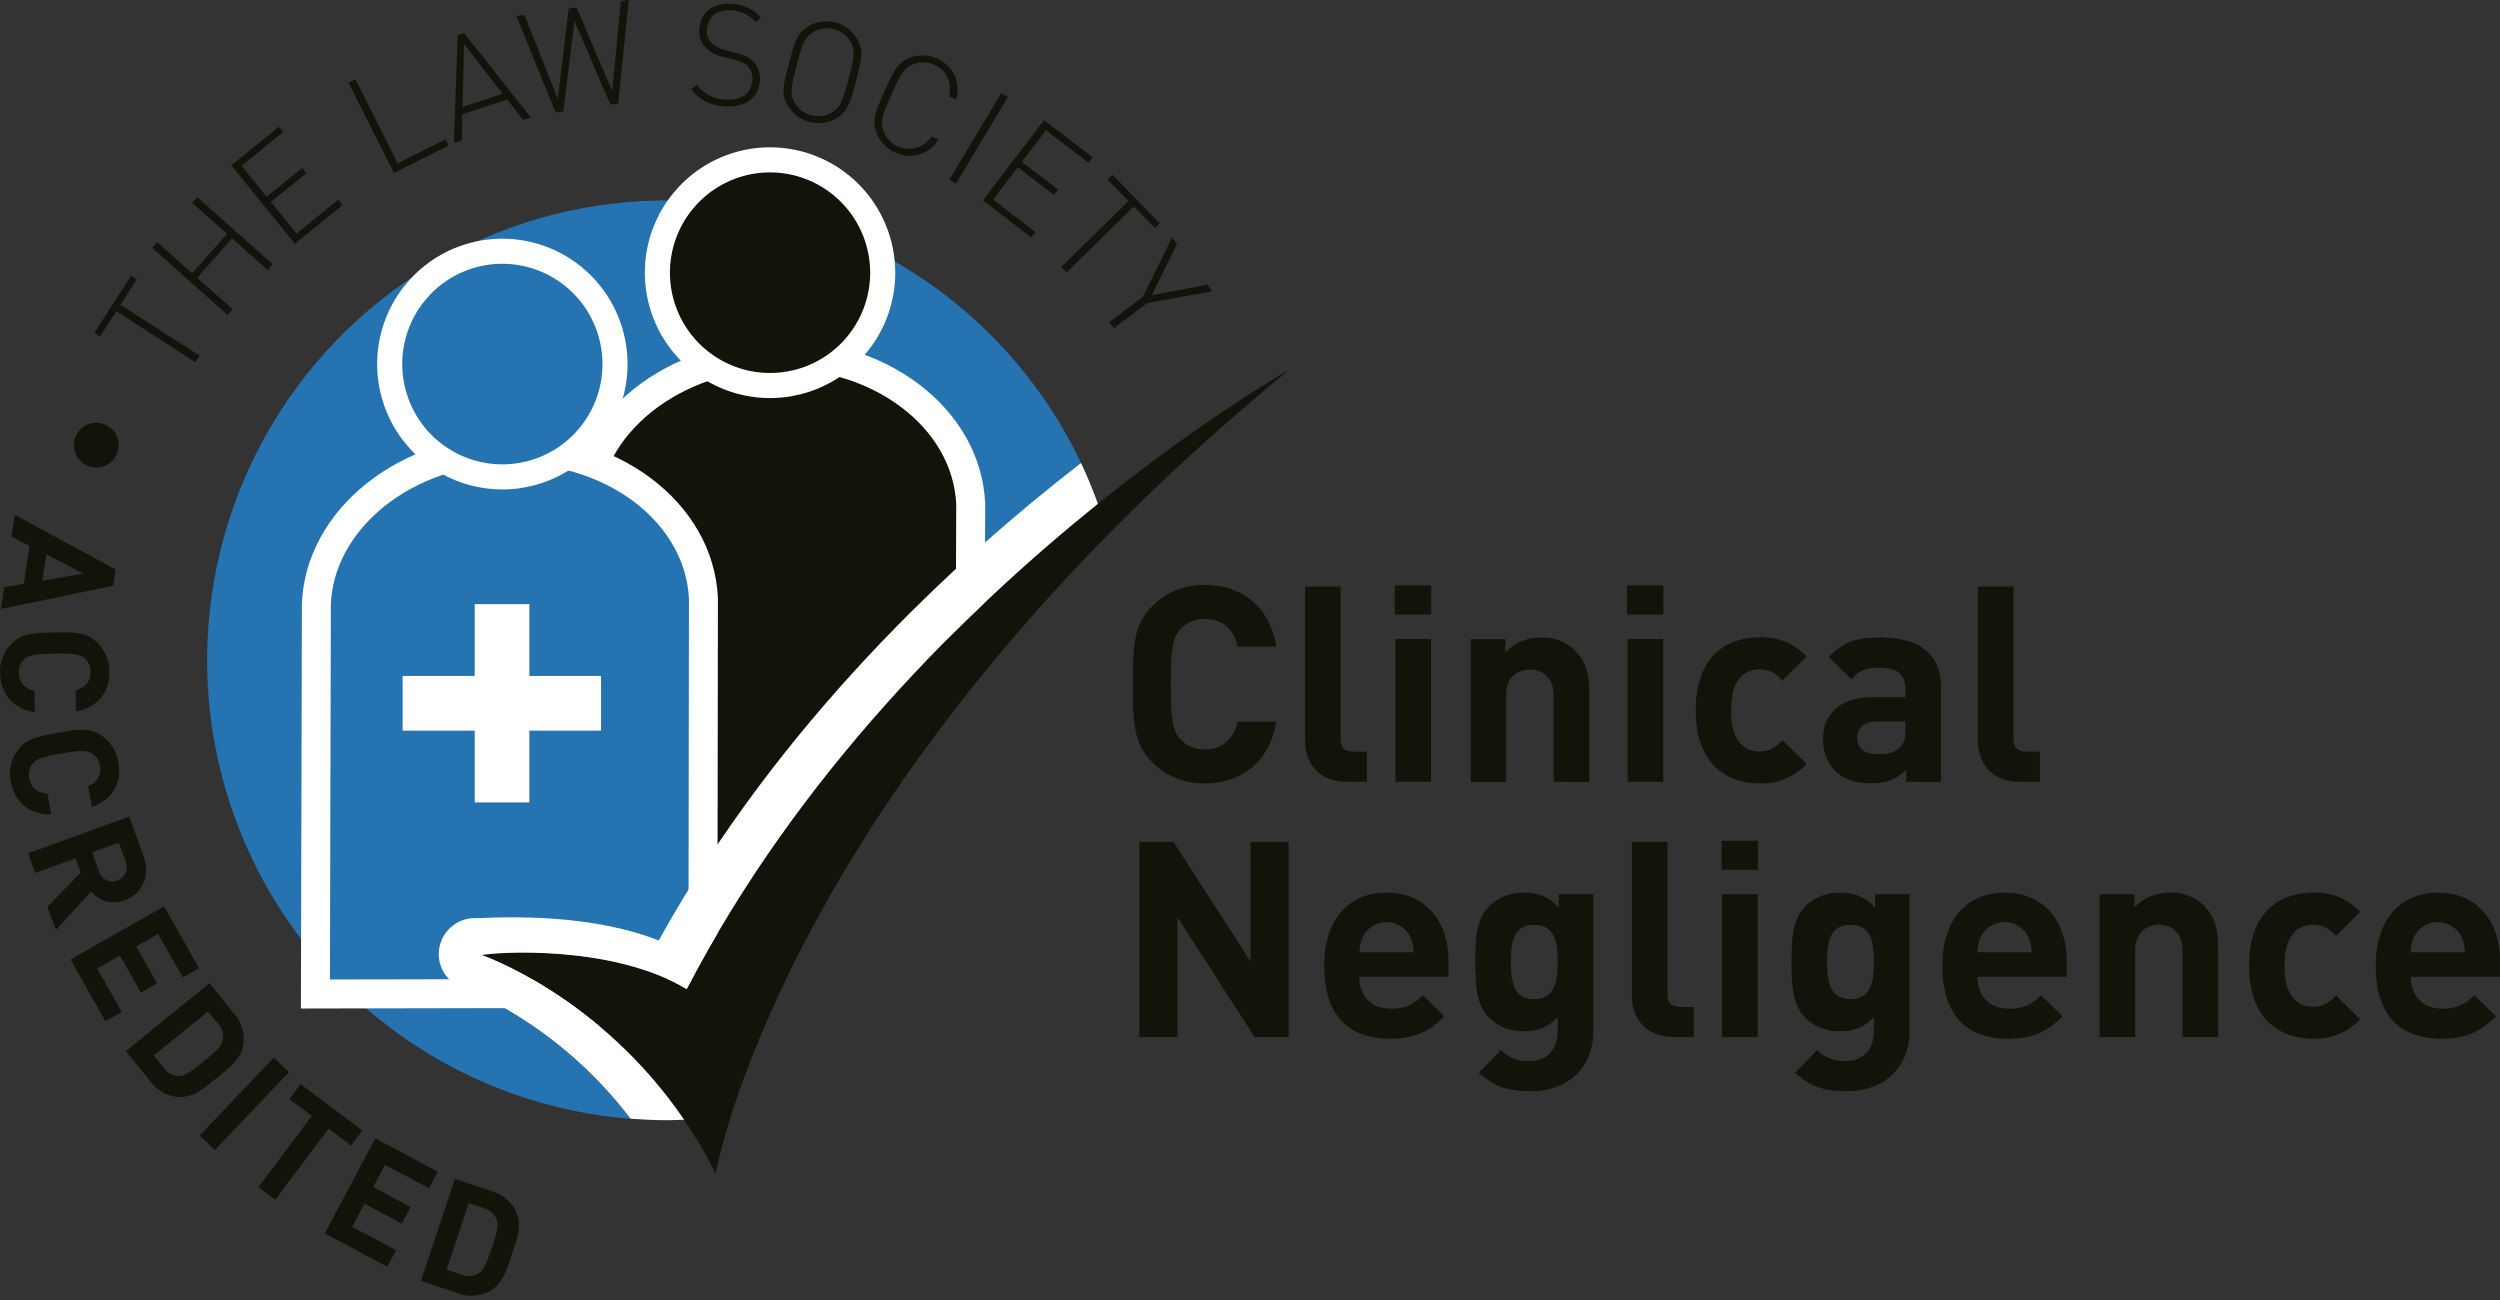
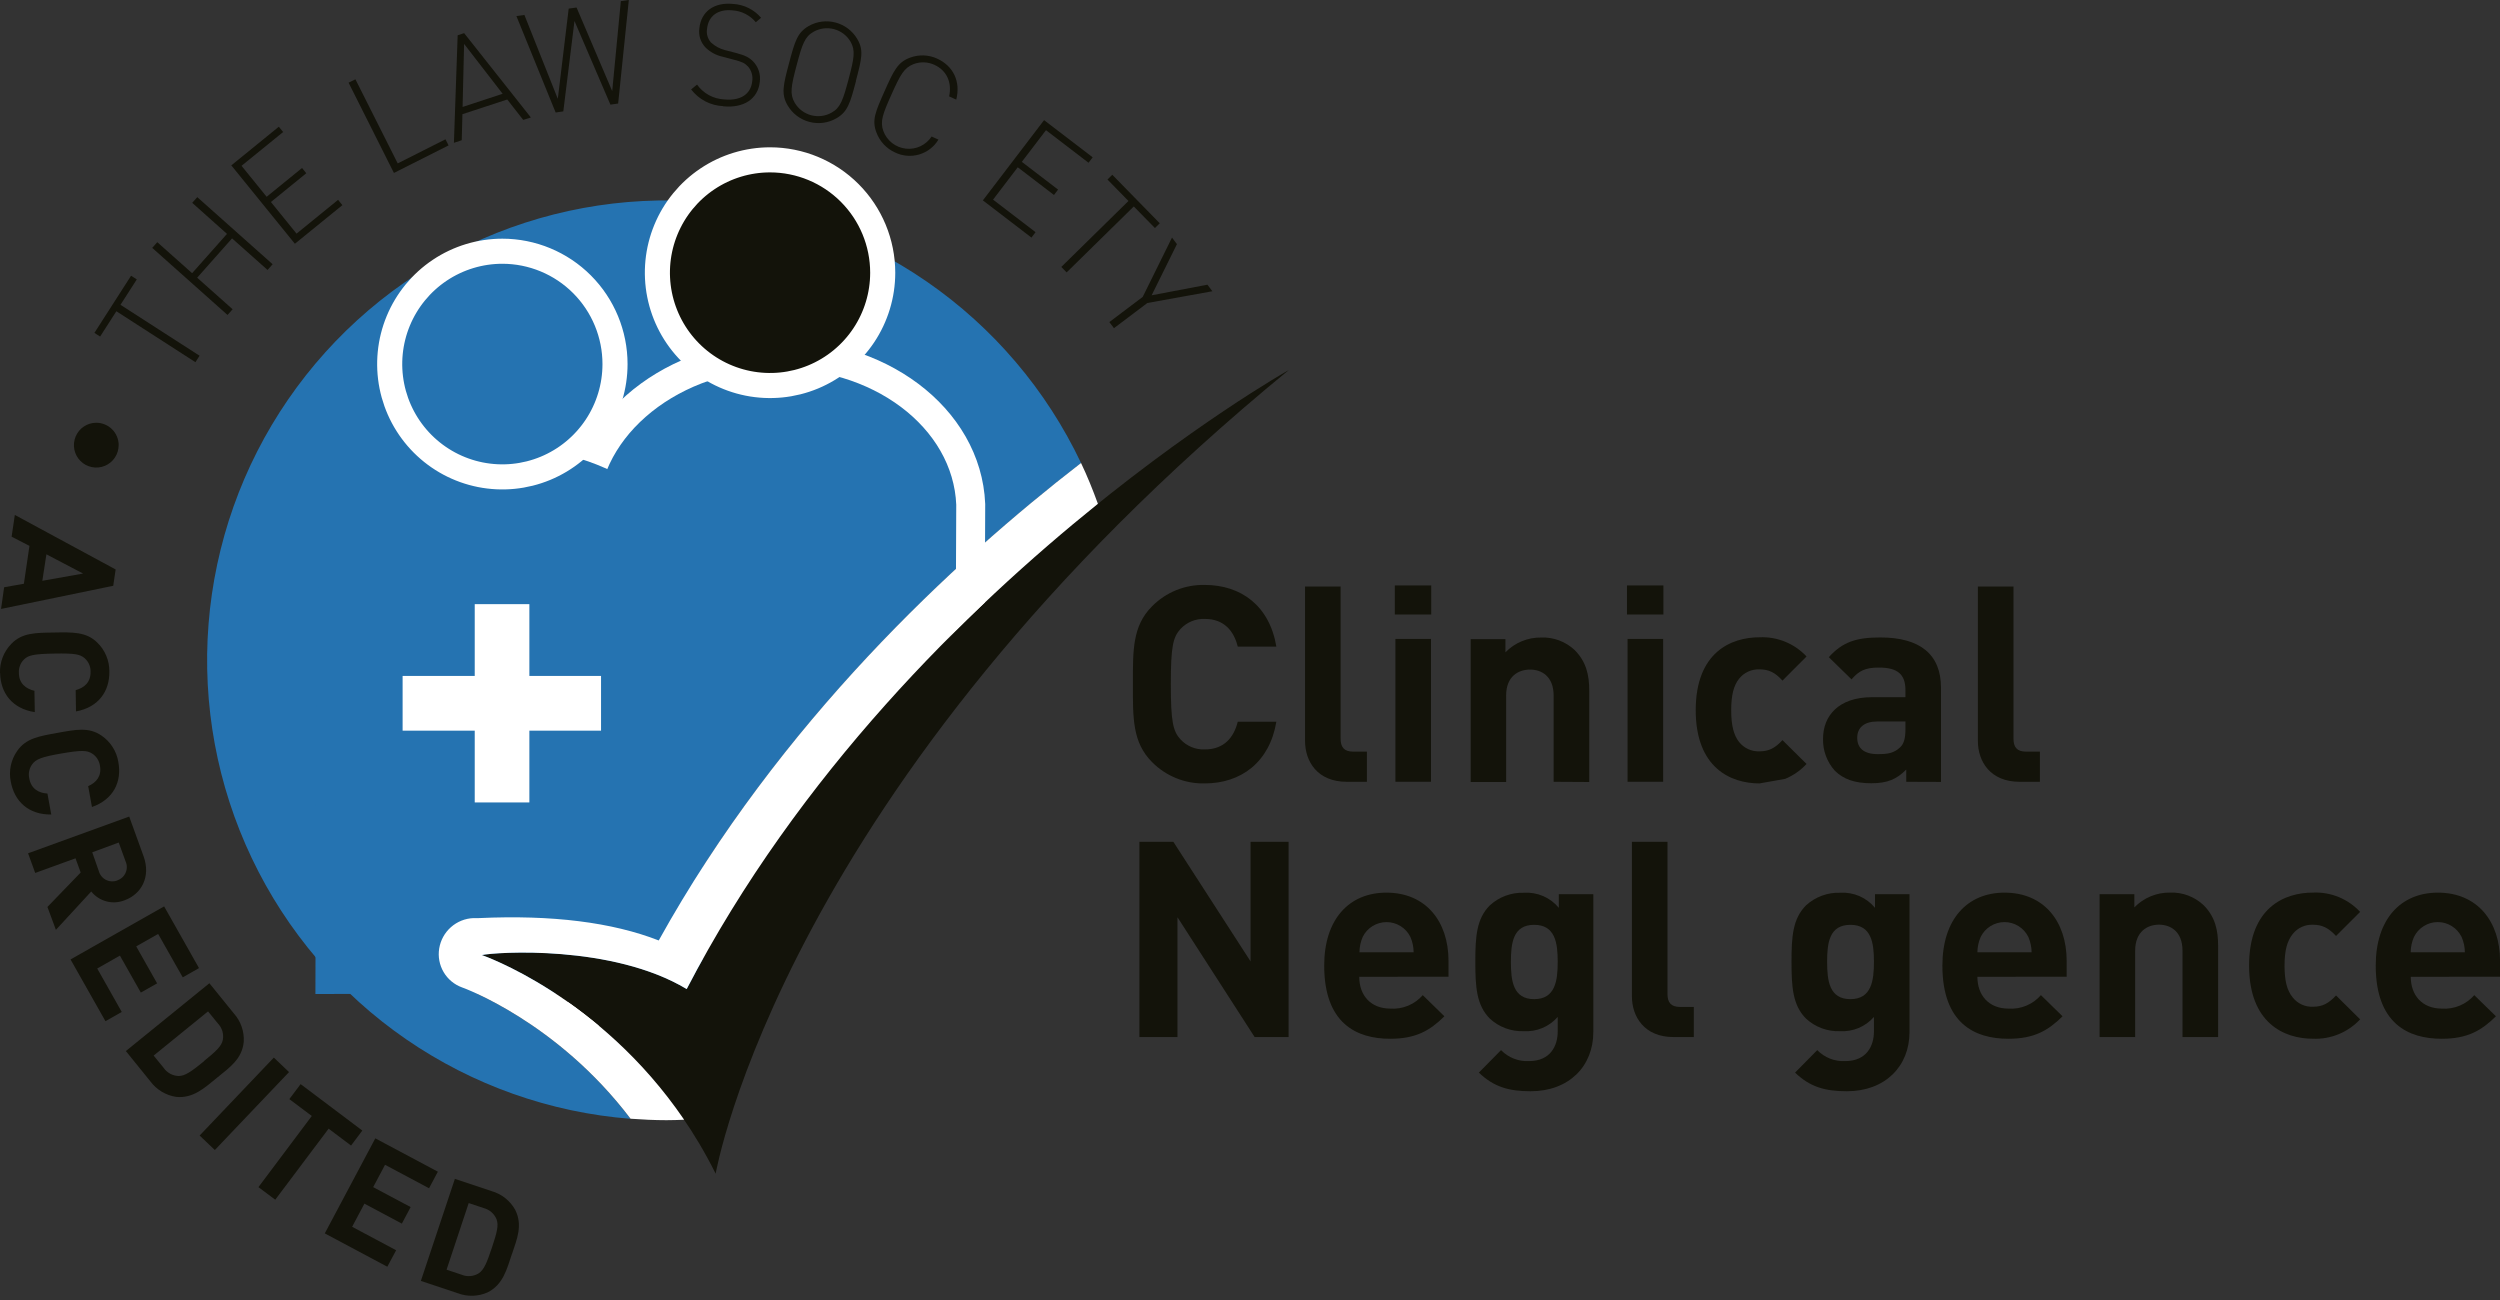
<svg xmlns="http://www.w3.org/2000/svg" width="600" height="312" viewBox="0 0 600 312" fill="none">
  <rect x="0" y="0" width="600" height="312" fill="#333333" stroke="none" />
  <g clip-path="url(#clip0_222_489)">
    <path d="M28.476 106.837C28.476 107.901 28.161 108.941 27.571 109.825C26.98 110.71 26.142 111.399 25.16 111.806C24.178 112.212 23.098 112.318 22.057 112.11C21.015 111.902 20.058 111.389 19.308 110.636C18.558 109.883 18.047 108.924 17.841 107.88C17.635 106.836 17.743 105.755 18.151 104.772C18.558 103.79 19.248 102.951 20.132 102.361C21.016 101.771 22.055 101.458 23.117 101.46C24.541 101.462 25.905 102.03 26.911 103.037C27.917 104.045 28.483 105.412 28.486 106.837" fill="#13130A" />
    <path d="M28.916 73.154L47.898 85.377L46.9 86.925L27.929 74.701L24.027 80.774L22.658 79.892L31.459 66.171L32.828 67.062L28.916 73.154Z" fill="#13130A" />
    <path d="M64.209 64.79L55.691 57.209L47.321 66.65L55.828 74.222L54.606 75.593L36.534 59.491L37.747 58.12L46.108 65.563L54.479 56.131L46.128 48.678L47.35 47.316L65.431 63.418L64.209 64.79Z" fill="#13130A" />
    <path d="M70.771 58.502L55.515 39.687L66.918 30.411L67.954 31.685L57.97 39.794L63.994 47.228L72.492 40.313L73.509 41.577L65.021 48.482L71.171 56.073L81.136 47.963L82.173 49.236L70.771 58.502Z" fill="#13130A" />
    <path d="M94.543 41.509L83.659 19.843L85.302 19.03L95.453 39.217L106.914 33.428L107.657 34.897L94.543 41.509Z" fill="#13130A" />
    <path d="M127.411 28.198L111.393 7.953L109.838 8.462L108.938 34.28L110.816 33.653L110.982 27.404L121.739 23.878L125.572 28.776L127.411 28.198ZM120.634 22.507L111.021 25.671L111.383 10.539L120.634 22.507Z" fill="#13130A" />
    <path d="M148.357 24.848L146.499 25.113L137.874 5.034L135.195 26.729L133.356 27.003L123.939 3.859L125.856 3.585L133.874 23.722L136.485 2.067L138.373 1.802L146.929 21.861L149.003 0.274L150.919 0L148.357 24.848Z" fill="#13130A" />
    <path d="M173.558 25.475C172.061 25.41 170.597 25.016 169.269 24.322C167.941 23.628 166.781 22.651 165.871 21.459L167.289 20.304C168.039 21.355 169.018 22.221 170.151 22.837C171.285 23.453 172.543 23.802 173.831 23.859C177.616 24.251 180.207 22.664 180.53 19.51C180.631 18.888 180.595 18.252 180.426 17.645C180.257 17.038 179.959 16.474 179.552 15.994C178.75 15.152 178.134 14.848 176.208 14.349L173.44 13.614C171.891 13.282 170.468 12.518 169.333 11.41C168.749 10.803 168.311 10.07 168.053 9.267C167.796 8.464 167.725 7.612 167.847 6.778C168.267 2.752 171.406 0.47 176.002 0.95C177.278 1.026 178.526 1.36 179.67 1.93C180.814 2.501 181.832 3.297 182.662 4.27L181.4 5.338C180.709 4.503 179.854 3.82 178.889 3.33C177.923 2.839 176.868 2.553 175.787 2.488C172.296 2.135 170.008 3.849 169.695 6.895C169.592 7.476 169.621 8.073 169.78 8.641C169.939 9.209 170.224 9.734 170.614 10.176C171.583 11.077 172.764 11.717 174.047 12.037L176.618 12.703C178.838 13.281 179.816 13.8 180.745 14.74C181.366 15.381 181.834 16.155 182.112 17.003C182.39 17.852 182.471 18.753 182.349 19.638C181.938 23.702 178.564 25.994 173.548 25.514" fill="#13130A" />
    <path d="M205.398 19.452C206.806 14.153 207.354 12.076 205.75 9.364C204.601 7.411 202.73 5.991 200.543 5.41C198.356 4.828 196.028 5.133 194.064 6.259C191.355 7.836 190.769 9.902 189.36 15.201C187.952 20.5 187.453 22.576 189.018 25.279C190.167 27.245 192.047 28.675 194.246 29.257C196.445 29.838 198.784 29.525 200.753 28.384C203.452 26.817 204.039 24.75 205.437 19.452H205.398ZM203.667 18.982C202.327 24.016 201.711 25.838 199.599 27.023C198.106 27.871 196.341 28.099 194.683 27.658C193.024 27.216 191.605 26.141 190.729 24.662C189.507 22.547 189.849 20.744 191.189 15.671C192.529 10.598 193.145 8.815 195.247 7.63C196.739 6.783 198.503 6.555 200.16 6.995C201.818 7.434 203.238 8.506 204.117 9.981C205.349 12.106 204.997 13.947 203.667 18.982" fill="#13130A" />
    <path d="M214.786 36.582C213.765 36.116 212.846 35.452 212.082 34.628C211.318 33.804 210.725 32.837 210.336 31.783C209.222 28.844 210.072 26.885 212.292 21.89C214.512 16.895 215.451 14.956 218.375 13.849C219.424 13.45 220.541 13.263 221.663 13.3C222.784 13.337 223.887 13.597 224.907 14.065C228.819 15.847 230.589 19.579 229.503 23.908L227.792 23.134C228.516 19.804 227.215 16.895 224.242 15.553C223.469 15.196 222.632 14.996 221.781 14.966C220.93 14.935 220.081 15.075 219.284 15.377C216.996 16.249 216.096 17.894 213.964 22.654C211.833 27.414 211.177 29.158 212.009 31.469C212.432 32.601 213.16 33.593 214.112 34.335C215.064 35.077 216.203 35.541 217.402 35.675C218.601 35.809 219.813 35.608 220.905 35.093C221.997 34.579 222.925 33.772 223.587 32.762L225.23 33.506C224.187 35.232 222.536 36.505 220.604 37.074C218.671 37.643 216.596 37.468 214.786 36.582" fill="#13130A" />
-     <path d="M240.319 22.347L227.861 43.13L229.428 44.072L241.887 23.289L240.319 22.347Z" fill="#13130A" />
    <path d="M235.889 48.09L250.577 28.834L262.243 37.757L261.246 39.06L251.037 31.244L245.238 38.844L253.941 45.505L252.953 46.797L244.26 40.147L238.334 47.914L248.533 55.72L247.545 57.023L235.889 48.09Z" fill="#13130A" />
    <path d="M272.11 49.55L255.994 65.377L254.713 64.065L270.829 48.237L265.793 43.085L266.947 41.94L278.339 53.585L277.186 54.731L272.11 49.55Z" fill="#13130A" />
    <path d="M275.357 72.723L267.348 78.766L266.243 77.297L274.252 71.254L281.283 57.013L282.466 58.59L276.394 70.872L289.781 68.325L290.964 69.902L275.357 72.723Z" fill="#13130A" />
    <path d="M0.254 146.142L27.176 140.588L27.753 136.67L3.56 123.585L2.787 128.806L7.07 131.009L5.731 140.098L0.988 140.941L0.254 146.142ZM10.161 139.393L11.138 133.037L19.939 137.65L10.161 139.393Z" fill="#13130A" />
    <path d="M-9.89848e-05 161.528C-0.045 160.235 0.174 158.946 0.643 157.74C1.112 156.535 1.821 155.437 2.728 154.516C5.29 151.851 8.517 151.871 12.977 151.803C17.436 151.734 20.653 151.607 23.313 154.183C24.243 155.077 24.982 156.151 25.487 157.339C25.991 158.528 26.249 159.806 26.247 161.097C26.325 165.936 23.626 169.756 18.238 170.745L18.16 165.632C20.213 165.084 21.788 163.752 21.739 161.205C21.753 160.602 21.636 160.004 21.396 159.451C21.156 158.898 20.799 158.404 20.35 158.002C19.245 157.023 18.013 156.768 13.055 156.856C8.097 156.945 6.855 157.248 5.789 158.237C5.358 158.656 5.022 159.164 4.806 159.725C4.59 160.287 4.498 160.889 4.537 161.489C4.537 164.026 6.2 165.309 8.263 165.789L8.351 170.911C2.934 170.089 0.117 166.318 0.029 161.528" fill="#13130A" />
    <path d="M2.582 187.591C2.324 186.325 2.328 185.02 2.592 183.755C2.856 182.49 3.375 181.292 4.117 180.236C6.22 177.18 9.408 176.68 13.798 175.887C18.189 175.094 21.348 174.447 24.379 176.553C25.447 177.282 26.355 178.222 27.048 179.315C27.741 180.408 28.203 181.631 28.408 182.91C29.269 187.66 27.225 191.862 22.071 193.683L21.162 188.678C23.118 187.807 24.448 186.24 23.988 183.781C23.905 183.183 23.692 182.609 23.364 182.102C23.037 181.594 22.602 181.164 22.091 180.843C20.849 180.069 19.587 180.001 14.698 180.843C9.808 181.685 8.645 182.244 7.755 183.389C7.393 183.872 7.14 184.428 7.013 185.018C6.887 185.608 6.89 186.219 7.021 186.808C7.462 189.315 9.271 190.324 11.383 190.451L12.302 195.485C6.826 195.554 3.442 192.293 2.582 187.581" fill="#13130A" />
    <path d="M13.417 223.164L21.895 213.958C22.826 215.12 24.104 215.952 25.542 216.333C26.98 216.714 28.502 216.623 29.885 216.073C33.943 214.604 36.251 210.441 34.452 205.485L31.009 195.975L6.738 204.79L8.449 209.511L18.12 205.995L19.363 209.403L11.383 217.67L13.417 223.164ZM28.164 211.303C27.726 211.474 27.257 211.55 26.788 211.527C26.319 211.505 25.86 211.384 25.441 211.173C25.021 210.961 24.651 210.664 24.354 210.3C24.056 209.936 23.838 209.514 23.714 209.06L22.14 204.555L28.496 202.204L30.119 206.68C30.319 207.108 30.427 207.573 30.435 208.045C30.443 208.517 30.352 208.985 30.168 209.419C29.983 209.854 29.709 210.244 29.364 210.565C29.019 210.887 28.61 211.131 28.164 211.284" fill="#13130A" />
    <path d="M16.927 230.265L39.39 217.532L47.761 232.342L43.859 234.565L37.952 224.144L32.691 227.131L37.708 236.005L33.796 238.218L28.78 229.344L23.333 232.439L29.22 242.87L25.308 245.084L16.927 230.265Z" fill="#13130A" />
    <path d="M52.122 258.63C55.144 256.171 58.077 254.163 58.498 250.079C58.577 248.836 58.407 247.589 57.999 246.412C57.591 245.234 56.953 244.15 56.122 243.223L50.254 235.975L30.207 252.254L36.075 259.511C37.569 261.532 39.802 262.878 42.284 263.253C46.362 263.674 49.13 261.068 52.122 258.63ZM48.944 254.712C45.912 257.19 44.387 258.238 42.891 258.238C42.176 258.221 41.475 258.034 40.847 257.694C40.218 257.353 39.678 256.868 39.272 256.279L36.877 253.341L49.931 242.733L52.327 245.672C52.815 246.187 53.173 246.811 53.372 247.492C53.571 248.173 53.605 248.892 53.471 249.59C53.168 251.049 51.985 252.195 48.944 254.663" fill="#13130A" />
    <path d="M65.721 253.82L47.914 272.528L51.559 276.009L69.366 257.3L65.721 253.82Z" fill="#13130A" />
    <path d="M78.868 270.882L66.057 287.934L62.028 284.908L74.829 267.836L69.441 263.791L72.149 260.187L86.955 271.333L84.256 274.937L78.868 270.882Z" fill="#13130A" />
    <path d="M77.948 296.015L90.074 273.204L105.085 281.206L102.973 285.182L92.412 279.55L89.566 284.908L98.553 289.697L96.45 293.664L87.463 288.875L84.51 294.428L95.072 300.06L92.959 304.017L77.948 296.015Z" fill="#13130A" />
    <path d="M122.863 301.01C124.096 297.327 125.494 294.046 123.655 290.373C123.054 289.283 122.242 288.323 121.266 287.549C120.291 286.776 119.172 286.204 117.974 285.868L109.173 282.929L101.007 307.415L109.808 310.354C110.969 310.803 112.207 311.017 113.451 310.984C114.695 310.95 115.92 310.669 117.055 310.158C120.722 308.316 121.641 304.643 122.863 300.961V301.01ZM118.081 299.364C116.849 303.086 116.126 304.81 114.864 305.613C114.255 305.982 113.568 306.203 112.858 306.257C112.148 306.312 111.435 306.199 110.777 305.927L107.178 304.722L112.488 288.737L116.096 289.942C116.785 290.121 117.422 290.458 117.957 290.928C118.492 291.397 118.909 291.985 119.177 292.645C119.695 294.056 119.323 295.652 118.081 299.364Z" fill="#13130A" />
    <path d="M110.904 237.004C109.042 236.334 107.474 235.033 106.47 233.326C105.466 231.62 105.09 229.615 105.408 227.66C105.727 225.68 106.72 223.871 108.219 222.541C109.718 221.211 111.631 220.441 113.632 220.363H114.942C132.476 219.55 146.92 221.342 158.097 225.73C187.111 173.448 228.916 134.741 259.456 111.136C251.155 93.625 238.395 78.612 222.461 67.608C206.526 56.604 187.979 49.998 168.686 48.453C149.392 46.909 130.033 50.481 112.556 58.811C95.079 67.141 80.101 79.934 69.128 95.903C58.155 111.872 51.575 130.454 50.05 149.779C48.525 169.104 52.109 188.49 60.441 205.987C68.772 223.485 81.558 238.475 97.512 249.451C113.466 260.427 132.024 267.001 151.32 268.512C133.718 245.221 111.226 237.092 110.904 237.004Z" fill="#2573B1" />
    <path d="M289.106 188.022C286.767 188.069 284.442 187.64 282.273 186.759C280.105 185.879 278.138 184.565 276.491 182.9C271.758 178.159 271.895 172.292 271.895 164.202C271.895 156.112 271.758 150.245 276.491 145.515C278.136 143.846 280.102 142.53 282.271 141.648C284.44 140.765 286.766 140.335 289.106 140.382C297.849 140.382 304.684 145.378 306.327 155.182H297.057C296.137 151.431 293.771 148.541 289.165 148.541C288.069 148.495 286.975 148.689 285.962 149.111C284.948 149.532 284.039 150.17 283.297 150.98C281.518 152.939 280.999 155.182 280.999 164.202C280.999 173.223 281.518 175.456 283.297 177.435C284.041 178.241 284.951 178.876 285.964 179.296C286.977 179.715 288.07 179.909 289.165 179.863C293.771 179.863 296.137 176.974 297.057 173.213H306.327C304.684 183.007 297.78 188.022 289.106 188.022Z" fill="#13130A" />
    <path d="M323.196 187.63C316.174 187.63 313.211 182.733 313.211 177.836V140.774H321.748V177.297C321.748 179.335 322.599 180.392 324.77 180.392H328.056V187.63H323.196Z" fill="#13130A" />
    <path d="M334.901 153.34H343.438V187.621H334.901V153.34ZM334.755 140.51H343.497V147.483H334.755V140.51Z" fill="#13130A" />
    <path d="M372.873 187.63V166.945C372.873 162.283 369.939 160.696 367.221 160.696C364.502 160.696 361.471 162.234 361.471 166.945V187.679H352.963V153.399H361.305V156.553C362.415 155.413 363.745 154.51 365.214 153.901C366.684 153.291 368.261 152.987 369.851 153.007C371.331 152.945 372.807 153.18 374.195 153.698C375.582 154.216 376.851 155.007 377.929 156.024C380.696 158.796 381.42 162.008 381.42 165.76V187.679L372.873 187.63Z" fill="#13130A" />
    <path d="M390.612 153.34H399.159V187.621H390.612V153.34ZM390.475 140.51H399.218V147.483H390.475V140.51Z" fill="#13130A" />
-     <path d="M422.277 188.022C415.431 188.022 406.972 184.339 406.972 170.451C406.972 156.563 415.441 152.948 422.277 152.948C424.38 152.852 426.478 153.214 428.428 154.009C430.378 154.804 432.133 156.012 433.571 157.552L427.792 163.35C426.032 161.391 424.516 160.647 422.277 160.647C421.344 160.611 420.416 160.794 419.567 161.182C418.718 161.57 417.971 162.151 417.387 162.88C416.086 164.525 415.49 166.798 415.49 170.451C415.49 174.104 416.086 176.445 417.387 178.091C417.971 178.819 418.718 179.401 419.567 179.789C420.416 180.177 421.344 180.36 422.277 180.324C424.516 180.324 426.032 179.54 427.792 177.63L433.571 183.35C432.138 184.901 430.386 186.122 428.436 186.928C426.486 187.735 424.385 188.108 422.277 188.022Z" fill="#13130A" />
+     <path d="M422.277 188.022C415.431 188.022 406.972 184.339 406.972 170.451C406.972 156.563 415.441 152.948 422.277 152.948C424.38 152.852 426.478 153.214 428.428 154.009C430.378 154.804 432.133 156.012 433.571 157.552L427.792 163.35C426.032 161.391 424.516 160.647 422.277 160.647C421.344 160.611 420.416 160.794 419.567 161.182C418.718 161.57 417.971 162.151 417.387 162.88C416.086 164.525 415.49 166.798 415.49 170.451C415.49 174.104 416.086 176.445 417.387 178.091C417.971 178.819 418.718 179.401 419.567 179.789C420.416 180.177 421.344 180.36 422.277 180.324C424.516 180.324 426.032 179.54 427.792 177.63L433.571 183.35C432.138 184.901 430.386 186.122 428.436 186.928Z" fill="#13130A" />
    <path d="M457.305 173.154H450.538C447.448 173.154 445.736 174.594 445.736 177.072C445.736 179.55 447.321 180.99 450.675 180.99C453.032 180.99 454.538 180.784 456.053 179.335C456.972 178.473 457.305 177.101 457.305 174.996V173.154ZM457.501 187.63V184.692C455.203 187.004 453.032 187.983 449.091 187.983C445.15 187.983 442.392 187.004 440.358 184.966C438.463 182.86 437.451 180.103 437.532 177.268C437.532 171.803 441.267 167.327 449.267 167.327H457.305V165.613C457.305 161.871 455.457 160.216 450.929 160.216C447.643 160.216 446.137 161.009 444.367 163.047L438.911 157.718C442.255 154.036 445.541 152.988 451.262 152.988C460.845 152.988 465.842 157.062 465.842 165.084V187.66L457.501 187.63Z" fill="#13130A" />
    <path d="M484.686 187.63C477.655 187.63 474.692 182.733 474.692 177.836V140.774H483.239V177.297C483.239 179.335 484.089 180.392 486.26 180.392H489.576V187.63H484.686Z" fill="#13130A" />
    <path d="M301.115 248.894L282.593 220.138V248.894H273.46V202.038H281.606L300.137 230.735V202.038H309.261V248.894H301.115Z" fill="#13130A" />
    <path d="M347.643 234.418V230.608C347.643 221.206 342.255 214.232 332.721 214.232C323.851 214.232 317.808 220.549 317.808 231.734C317.808 245.623 325.562 249.305 333.64 249.305C339.82 249.305 343.174 247.347 346.656 243.909L341.463 238.835C340.506 239.935 339.308 240.799 337.963 241.36C336.618 241.921 335.162 242.163 333.708 242.067C328.917 242.067 326.218 238.835 326.218 234.428L347.643 234.418ZM339.224 228.541H326.266C326.283 227.274 326.549 226.023 327.049 224.859C327.577 223.792 328.393 222.893 329.404 222.265C330.414 221.638 331.58 221.305 332.769 221.305C333.959 221.305 335.125 221.638 336.135 222.265C337.146 222.893 337.962 223.792 338.49 224.859C338.999 226.02 339.265 227.273 339.272 228.541" fill="#13130A" />
    <path d="M382.398 247.65V214.604H374.115V217.875C373.108 216.656 371.828 215.693 370.378 215.065C368.928 214.437 367.35 214.161 365.774 214.261C362.745 214.152 359.795 215.239 357.559 217.288C354.342 220.51 354.078 224.849 354.078 230.843C354.078 236.837 354.342 241.235 357.559 244.467C359.77 246.511 362.698 247.596 365.705 247.484C367.233 247.574 368.762 247.313 370.174 246.721C371.586 246.128 372.844 245.22 373.851 244.065V247.552C373.851 251.039 372.081 254.663 366.957 254.663C365.716 254.727 364.476 254.525 363.319 254.071C362.162 253.617 361.115 252.92 360.248 252.028L354.929 257.425C358.478 260.843 362.097 261.901 367.338 261.901C376.55 261.901 382.398 255.907 382.398 247.689V247.65ZM373.851 230.843C373.851 235.378 373.264 239.795 368.199 239.795C363.133 239.795 362.615 235.378 362.615 230.843C362.615 226.308 363.143 221.96 368.199 221.96C373.255 221.96 373.851 226.299 373.851 230.843Z" fill="#13130A" />
    <path d="M401.643 248.894C394.621 248.894 391.658 243.997 391.658 239.1V202.038H400.196V238.571C400.196 240.608 401.046 241.666 403.217 241.666H406.513V248.894H401.643Z" fill="#13130A" />
-     <path d="M413.299 214.614H421.846V248.894H413.299V214.614ZM413.172 201.773H421.915V208.757H413.172V201.773Z" fill="#13130A" />
    <path d="M458.283 247.65V214.604H450V217.875C448.993 216.657 447.712 215.694 446.262 215.066C444.813 214.438 443.235 214.162 441.659 214.261C438.63 214.153 435.68 215.239 433.444 217.288C430.227 220.51 429.963 224.849 429.963 230.843C429.963 236.837 430.227 241.235 433.444 244.467C435.655 246.511 438.583 247.596 441.59 247.484C443.12 247.574 444.65 247.313 446.063 246.721C447.477 246.128 448.736 245.22 449.746 244.065V247.552C449.746 251.039 447.976 254.663 442.842 254.663C441.602 254.727 440.363 254.525 439.208 254.071C438.053 253.616 437.008 252.92 436.143 252.028L430.814 257.425C434.363 260.843 437.982 261.901 443.233 261.901C452.435 261.901 458.283 255.907 458.283 247.689V247.65ZM449.746 230.843C449.746 235.378 449.149 239.795 444.094 239.795C439.038 239.795 438.51 235.378 438.51 230.843C438.51 226.308 439.028 221.96 444.094 221.96C449.159 221.96 449.746 226.298 449.746 230.843Z" fill="#13130A" />
    <path d="M496 234.418V230.608C496 221.206 490.612 214.232 481.078 214.232C472.218 214.232 466.175 220.549 466.175 231.734C466.175 245.623 473.929 249.305 481.997 249.305C488.187 249.305 491.531 247.347 495.013 243.909L489.82 238.835C488.863 239.935 487.665 240.799 486.32 241.36C484.975 241.921 483.519 242.163 482.065 242.067C477.274 242.067 474.575 238.835 474.575 234.428L496 234.418ZM487.59 228.541H474.575C474.59 227.273 474.859 226.021 475.367 224.859C475.894 223.791 476.708 222.892 477.718 222.264C478.728 221.636 479.894 221.302 481.083 221.302C482.272 221.302 483.437 221.636 484.447 222.264C485.457 222.892 486.272 223.791 486.798 224.859C487.301 226.022 487.57 227.274 487.59 228.541" fill="#13130A" />
    <path d="M523.802 248.894V228.179C523.802 223.497 520.868 221.92 518.16 221.92C515.451 221.92 512.439 223.497 512.439 228.179V248.894H503.902V214.614H512.243V217.768C513.354 216.627 514.684 215.725 516.153 215.116C517.622 214.506 519.2 214.202 520.79 214.222C522.27 214.162 523.747 214.398 525.134 214.918C526.521 215.438 527.791 216.23 528.868 217.249C531.625 220.011 532.349 223.233 532.349 226.984V248.894H523.802Z" fill="#13130A" />
    <path d="M555.095 249.296C548.25 249.296 539.781 245.613 539.781 231.725C539.781 217.836 548.26 214.222 555.095 214.222C557.207 214.122 559.315 214.485 561.273 215.285C563.23 216.085 564.99 217.303 566.429 218.855L560.65 224.633C558.87 222.724 557.364 221.94 555.134 221.94C554.201 221.895 553.27 222.075 552.419 222.463C551.569 222.851 550.823 223.438 550.245 224.173C548.925 225.819 548.289 228.091 548.289 231.744C548.289 235.397 548.885 237.729 550.245 239.374C550.822 240.111 551.567 240.699 552.418 241.09C553.268 241.48 554.2 241.66 555.134 241.617C557.364 241.617 558.87 240.824 560.65 238.914L566.429 244.643C564.986 246.191 563.226 247.408 561.27 248.211C559.314 249.014 557.207 249.384 555.095 249.296" fill="#13130A" />
    <path d="M600.01 234.418V230.608C600.01 221.206 594.612 214.232 585.087 214.232C576.217 214.232 570.174 220.549 570.174 231.734C570.174 245.623 577.929 249.305 586.006 249.305C592.186 249.305 595.541 247.347 599.022 243.909L593.829 238.835C592.871 239.934 591.673 240.797 590.329 241.358C588.984 241.918 587.528 242.161 586.074 242.067C581.273 242.067 578.584 238.835 578.584 234.428L600.01 234.418ZM591.59 228.541H578.564C578.58 227.273 578.849 226.021 579.356 224.859C579.882 223.791 580.695 222.891 581.704 222.262C582.714 221.633 583.879 221.3 585.067 221.3C586.256 221.3 587.421 221.633 588.43 222.262C589.44 222.891 590.253 223.791 590.778 224.859C591.286 226.021 591.555 227.273 591.57 228.541" fill="#13130A" />
-     <path d="M232.975 121.039C232.114 100.196 210.688 84.114 185.058 85.113C159.427 86.112 139.312 103.781 140.074 124.643L139.849 242.724H165.373L232.848 152.097L232.975 121.039Z" fill="#13130A" />
    <path d="M232.975 121.039C232.114 100.196 210.688 84.114 185.058 85.113C159.427 86.112 139.312 103.781 140.074 124.643L139.849 242.724H165.373L232.848 152.097L232.975 121.039Z" stroke="white" stroke-width="6.95" />
    <path d="M211.852 65.456C211.85 70.811 210.263 76.046 207.291 80.498C204.319 84.95 200.096 88.419 195.156 90.468C190.216 92.516 184.78 93.052 179.536 92.006C174.292 90.961 169.475 88.382 165.694 84.595C161.913 80.808 159.338 75.984 158.294 70.732C157.251 65.479 157.785 60.035 159.831 55.087C161.876 50.139 165.34 45.909 169.785 42.933C174.23 39.956 179.457 38.366 184.804 38.364C191.977 38.367 198.855 41.222 203.927 46.302C208.999 51.382 211.85 58.271 211.852 65.456" fill="#13130A" />
    <path d="M211.852 65.456C211.85 70.811 210.263 76.046 207.291 80.498C204.319 84.95 200.096 88.419 195.156 90.468C190.216 92.516 184.78 93.052 179.536 92.006C174.292 90.961 169.475 88.382 165.694 84.595C161.913 80.808 159.338 75.984 158.294 70.732C157.251 65.479 157.785 60.035 159.831 55.087C161.876 50.139 165.34 45.909 169.785 42.933C174.23 39.956 179.457 38.366 184.804 38.364C191.977 38.367 198.855 41.222 203.927 46.302C208.999 51.382 211.85 58.271 211.852 65.456V65.456Z" stroke="white" stroke-width="6.02" />
    <path d="M168.825 143.732C167.964 122.89 146.548 106.807 120.908 107.797C95.267 108.786 75.171 126.475 75.924 147.337L75.699 238.561L168.697 238.375L168.825 143.732Z" fill="#2573B1" />
-     <path d="M168.825 143.732C167.964 122.89 146.548 106.807 120.908 107.797C95.267 108.786 75.171 126.475 75.924 147.337L75.699 238.561L168.697 238.375L168.825 143.732Z" stroke="white" stroke-width="6.95" />
    <path d="M147.604 87.385C147.602 92.741 146.015 97.976 143.043 102.428C140.07 106.88 135.847 110.35 130.906 112.398C125.965 114.446 120.529 114.981 115.284 113.935C110.04 112.889 105.223 110.309 101.442 106.521C97.662 102.733 95.088 97.908 94.045 92.655C93.003 87.402 93.539 81.957 95.585 77.01C97.632 72.062 101.098 67.833 105.544 64.857C109.991 61.882 115.218 60.294 120.565 60.294C127.737 60.297 134.615 63.152 139.685 68.232C144.756 73.312 147.604 80.202 147.604 87.385" fill="#2573B1" />
    <path d="M147.604 87.385C147.602 92.741 146.015 97.976 143.043 102.428C140.07 106.88 135.847 110.35 130.906 112.398C125.965 114.446 120.529 114.981 115.284 113.935C110.04 112.889 105.223 110.309 101.442 106.521C97.662 102.733 95.088 97.908 94.045 92.655C93.003 87.402 93.539 81.957 95.585 77.01C97.632 72.062 101.098 67.833 105.544 64.857C109.991 61.882 115.218 60.294 120.565 60.294C127.737 60.297 134.615 63.152 139.685 68.232C144.756 73.312 147.604 80.202 147.604 87.385V87.385Z" stroke="white" stroke-width="6.02" />
    <path d="M115.607 229.217C115.607 229.217 151.868 241.637 171.758 281.686C171.758 281.686 187.845 188.345 309.329 88.796C309.329 88.796 214.16 142.292 164.805 237.376C146.959 226.602 119.03 228.483 115.607 229.217Z" fill="#13130A" />
    <path d="M115.607 229.217C119.03 228.483 146.959 226.651 164.806 237.376C191.698 185.554 232.202 146.093 263.495 120.911C262.292 117.581 260.962 114.29 259.447 111.117C228.917 134.712 187.082 173.419 158.097 225.711C146.93 221.352 132.486 219.531 114.942 220.344H113.632C111.631 220.422 109.718 221.191 108.219 222.522C106.72 223.852 105.727 225.66 105.408 227.64C105.09 229.595 105.466 231.6 106.47 233.307C107.474 235.014 109.042 236.314 110.904 236.984C111.177 237.072 133.699 245.202 151.33 268.493C154.156 268.698 157.021 268.845 159.926 268.845C161.354 268.845 162.771 268.796 164.189 268.737C143.869 238.894 115.607 229.198 115.607 229.198" fill="white" />
    <path d="M127.049 175.358V192.586H113.935V175.358H96.626V162.224H113.935V144.996H127.049V162.224H144.25V175.358H127.049Z" fill="white" />
  </g>
  <defs>
    <clipPath id="clip0_222_489">
      <rect width="600" height="311.029" fill="white" />
    </clipPath>
  </defs>
</svg>